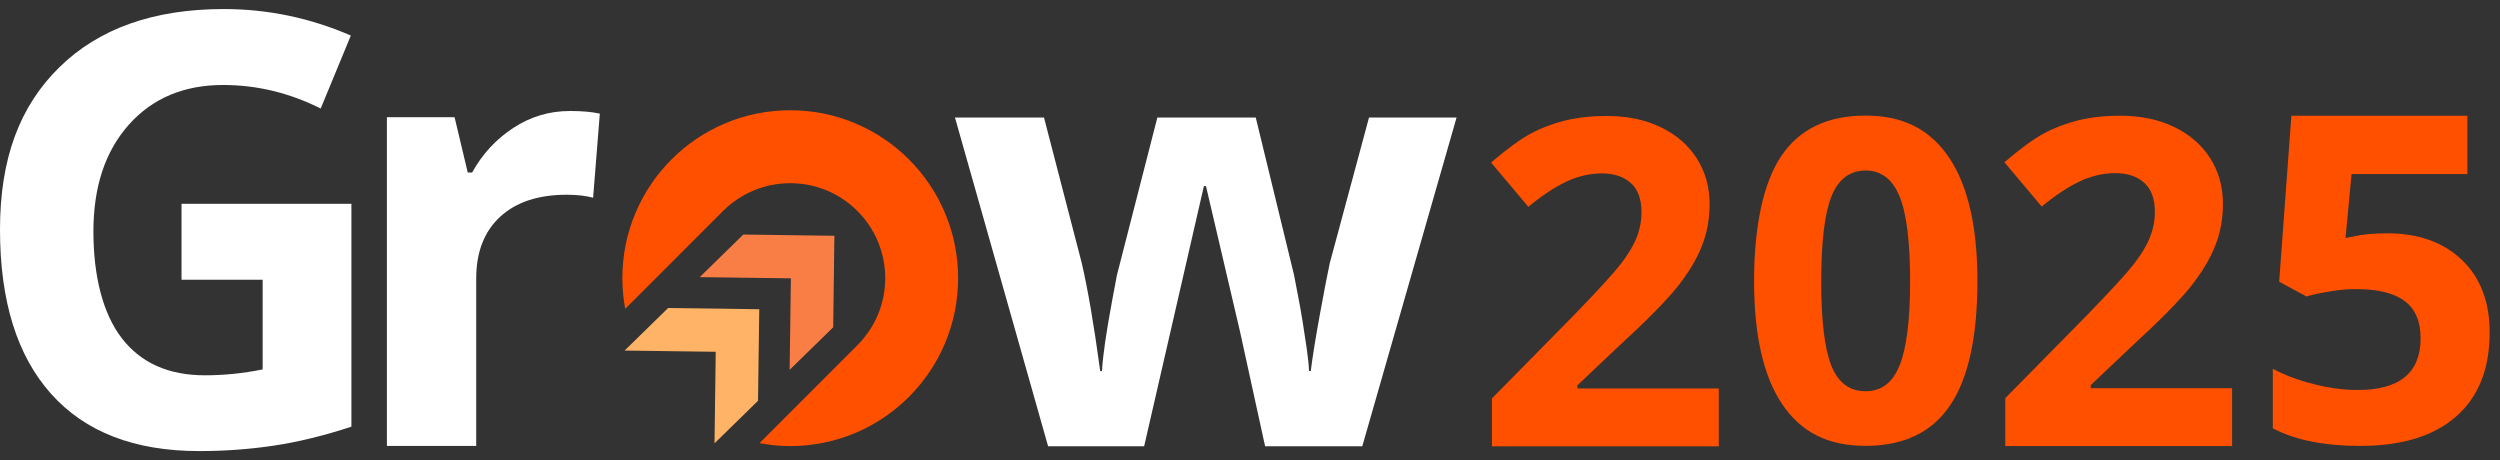
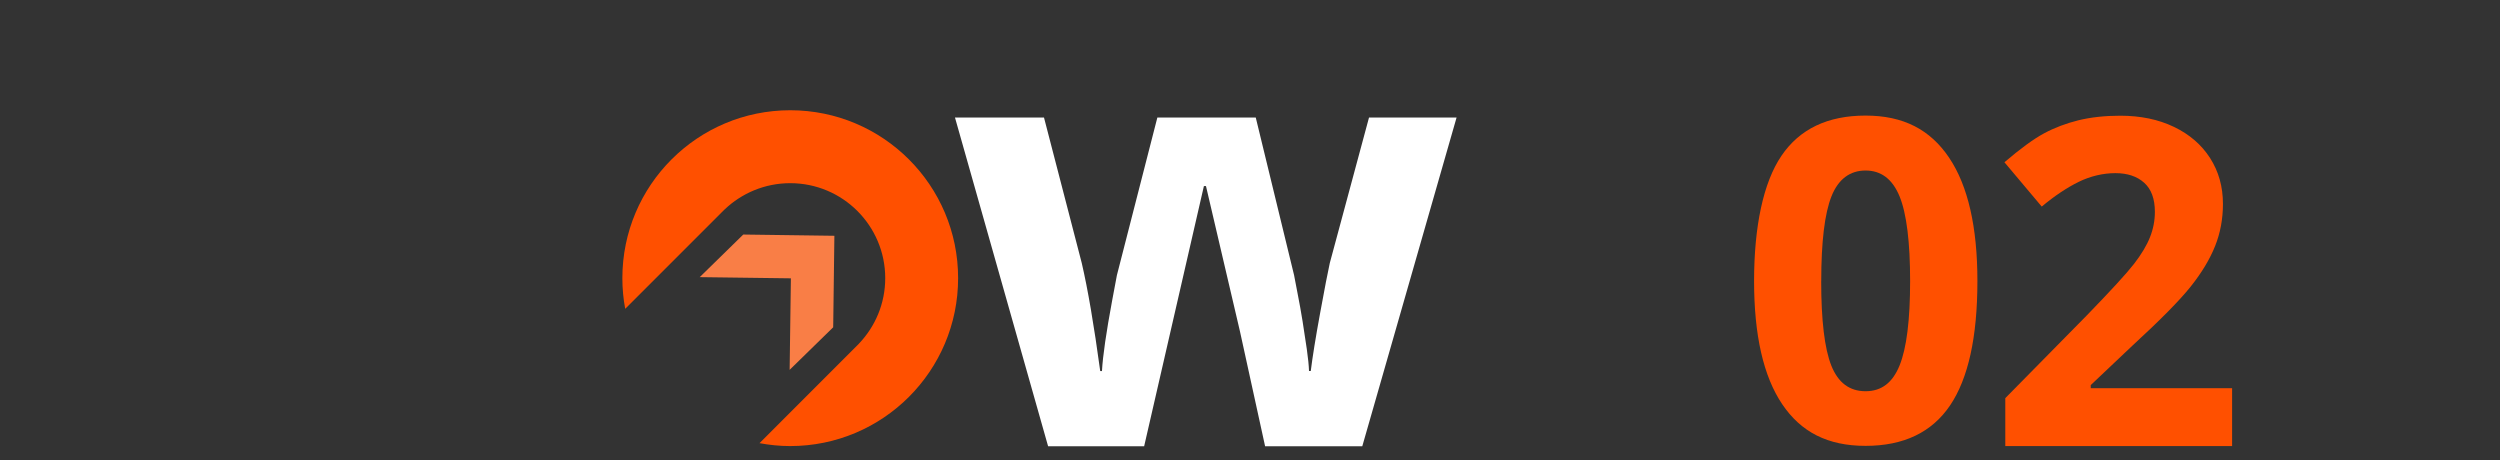
<svg xmlns="http://www.w3.org/2000/svg" width="163" height="30" viewBox="0 0 163 30" fill="none">
  <rect x="0" y="0" width="163" height="30" fill="#333333" stroke="none" />
-   <path d="M11.837 13.286H22.912V27.819C21.117 28.408 19.428 28.821 17.843 29.056C16.258 29.295 14.637 29.41 12.985 29.41C8.771 29.41 5.554 28.167 3.332 25.679C1.111 23.197 -9.15527e-05 19.626 -9.15527e-05 14.972C-9.15527e-05 10.318 1.29 6.919 3.868 4.388C6.446 1.858 10.02 0.59 14.589 0.59C17.456 0.59 20.216 1.165 22.875 2.318L20.909 7.076C18.872 6.055 16.752 5.541 14.55 5.541C11.992 5.541 9.941 6.402 8.401 8.13C6.861 9.858 6.09 12.175 6.09 15.093C6.09 18.01 6.71 20.459 7.95 22.063C9.192 23.668 10.996 24.47 13.363 24.47C14.598 24.47 15.851 24.344 17.125 24.086V18.237H11.835V13.289L11.837 13.286Z" fill="white" />
-   <path d="M37.142 7.236C37.93 7.236 38.587 7.294 39.108 7.407L38.671 12.891C38.2 12.764 37.624 12.697 36.951 12.697C35.094 12.697 33.644 13.177 32.606 14.136C31.568 15.095 31.049 16.436 31.049 18.164V29.076H25.226V7.642H29.638L30.497 11.247H30.783C31.445 10.046 32.34 9.078 33.465 8.341C34.589 7.606 35.815 7.238 37.142 7.238V7.236Z" fill="white" />
  <path d="M82.486 29.101L80.845 21.603L78.629 12.13H78.495L74.598 29.098H68.337L62.264 7.662H68.068L70.531 17.154C70.926 18.854 71.328 21.199 71.734 24.192H71.849C71.9 23.222 72.124 21.682 72.517 19.569L72.823 17.94L75.46 7.662H81.875L84.374 17.94C84.424 18.22 84.506 18.638 84.612 19.185C84.722 19.735 84.826 20.321 84.927 20.941C85.028 21.561 85.12 22.167 85.204 22.762C85.288 23.356 85.336 23.83 85.347 24.189H85.462C85.577 23.269 85.779 22.007 86.074 20.403C86.366 18.798 86.579 17.715 86.702 17.154L89.26 7.662H94.969L88.82 29.098H82.481L82.486 29.101Z" fill="white" />
-   <path d="M112.063 29.101H97.275V25.976L102.585 20.585C104.155 18.966 105.185 17.844 105.667 17.222C106.15 16.599 106.498 16.018 106.708 15.485C106.921 14.952 107.025 14.4 107.025 13.83C107.025 12.978 106.792 12.344 106.324 11.928C105.855 11.511 105.233 11.306 104.45 11.306C103.667 11.306 102.834 11.494 102.063 11.872C101.291 12.251 100.486 12.787 99.648 13.485L97.218 10.596C98.259 9.707 99.123 9.076 99.808 8.708C100.492 8.341 101.241 8.057 102.049 7.858C102.859 7.662 103.766 7.561 104.767 7.561C106.088 7.561 107.255 7.802 108.268 8.287C109.28 8.773 110.069 9.452 110.627 10.321C111.185 11.194 111.465 12.189 111.465 13.314C111.465 14.293 111.294 15.21 110.952 16.066C110.61 16.922 110.08 17.802 109.362 18.703C108.644 19.603 107.376 20.888 105.564 22.551L102.845 25.124V25.328H112.063V29.107V29.101Z" fill="#FF5000" />
  <path d="M128.927 18.327C128.927 21.979 128.33 24.683 127.141 26.439C125.949 28.195 124.114 29.07 121.634 29.07C119.155 29.07 117.421 28.164 116.198 26.352C114.978 24.54 114.366 21.864 114.366 18.324C114.366 14.784 114.961 11.912 116.148 10.161C117.334 8.411 119.163 7.536 121.634 7.536C124.106 7.536 125.853 8.453 127.085 10.285C128.313 12.116 128.927 14.795 128.927 18.324V18.327ZM118.742 18.327C118.742 20.893 118.961 22.731 119.404 23.842C119.847 24.952 120.588 25.508 121.634 25.508C122.681 25.508 123.401 24.947 123.856 23.819C124.31 22.694 124.54 20.863 124.54 18.327C124.54 15.791 124.31 13.917 123.85 12.798C123.387 11.676 122.65 11.118 121.634 11.118C120.619 11.118 119.859 11.679 119.413 12.798C118.967 13.92 118.745 15.763 118.745 18.327H118.742Z" fill="#FF5000" />
  <path d="M145.533 29.084H130.745V25.959L136.055 20.568C137.626 18.95 138.655 17.828 139.138 17.205C139.62 16.582 139.968 16.001 140.178 15.469C140.391 14.935 140.498 14.383 140.498 13.813C140.498 12.961 140.262 12.327 139.797 11.912C139.328 11.494 138.706 11.289 137.923 11.289C137.14 11.289 136.307 11.477 135.536 11.855C134.764 12.234 133.959 12.77 133.121 13.469L130.689 10.579C131.729 9.69 132.593 9.059 133.278 8.691C133.962 8.324 134.711 8.041 135.519 7.841C136.33 7.645 137.236 7.544 138.237 7.544C139.558 7.544 140.725 7.785 141.738 8.271C142.751 8.756 143.539 9.435 144.097 10.304C144.655 11.177 144.936 12.172 144.936 13.297C144.936 14.276 144.765 15.194 144.422 16.049C144.08 16.905 143.55 17.785 142.832 18.686C142.114 19.586 140.846 20.871 139.034 22.535L136.316 25.107V25.311H145.533V29.09V29.084Z" fill="#FF5000" />
-   <path d="M155.626 15.21C157.671 15.21 159.298 15.788 160.51 16.941C161.719 18.094 162.325 19.671 162.325 21.679C162.325 24.052 161.598 25.878 160.14 27.154C158.684 28.434 156.6 29.073 153.89 29.073C151.536 29.073 149.637 28.692 148.187 27.926V24.046C148.95 24.453 149.837 24.787 150.849 25.042C151.862 25.3 152.821 25.427 153.727 25.427C156.457 25.427 157.823 24.302 157.823 22.058C157.823 19.814 156.409 18.849 153.581 18.849C153.071 18.849 152.504 18.899 151.887 19.003C151.27 19.104 150.768 19.213 150.381 19.328L148.602 18.369L149.399 7.544H160.872V11.351H153.32L152.928 15.519L153.435 15.418C154.025 15.283 154.754 15.213 155.621 15.213H155.626V15.21Z" fill="#FF5000" />
  <path fill-rule="evenodd" clip-rule="evenodd" d="M54.329 20.997L54.402 15.373L48.461 15.292L45.622 18.069L51.566 18.147L51.484 24.114L54.323 21.34L54.329 21V20.997Z" fill="#F97E46" />
-   <path fill-rule="evenodd" clip-rule="evenodd" d="M49.504 20.161L43.56 20.083L40.724 22.857L46.665 22.936L46.587 28.905L49.423 26.131L49.504 20.161Z" fill="#FFB366" />
  <path d="M51.526 7.188C45.481 7.188 40.578 12.088 40.578 18.136C40.578 18.821 40.642 19.488 40.763 20.136L47.24 13.659H47.243C48.356 12.599 49.863 11.943 51.523 11.943C54.945 11.943 57.717 14.717 57.717 18.136C57.717 19.797 57.06 21.303 55.995 22.414H55.997L49.52 28.894C50.168 29.014 50.836 29.084 51.52 29.084C57.565 29.084 62.469 24.184 62.469 18.136C62.469 12.088 57.568 7.188 51.52 7.188H51.526Z" fill="#FF5000" />
</svg>